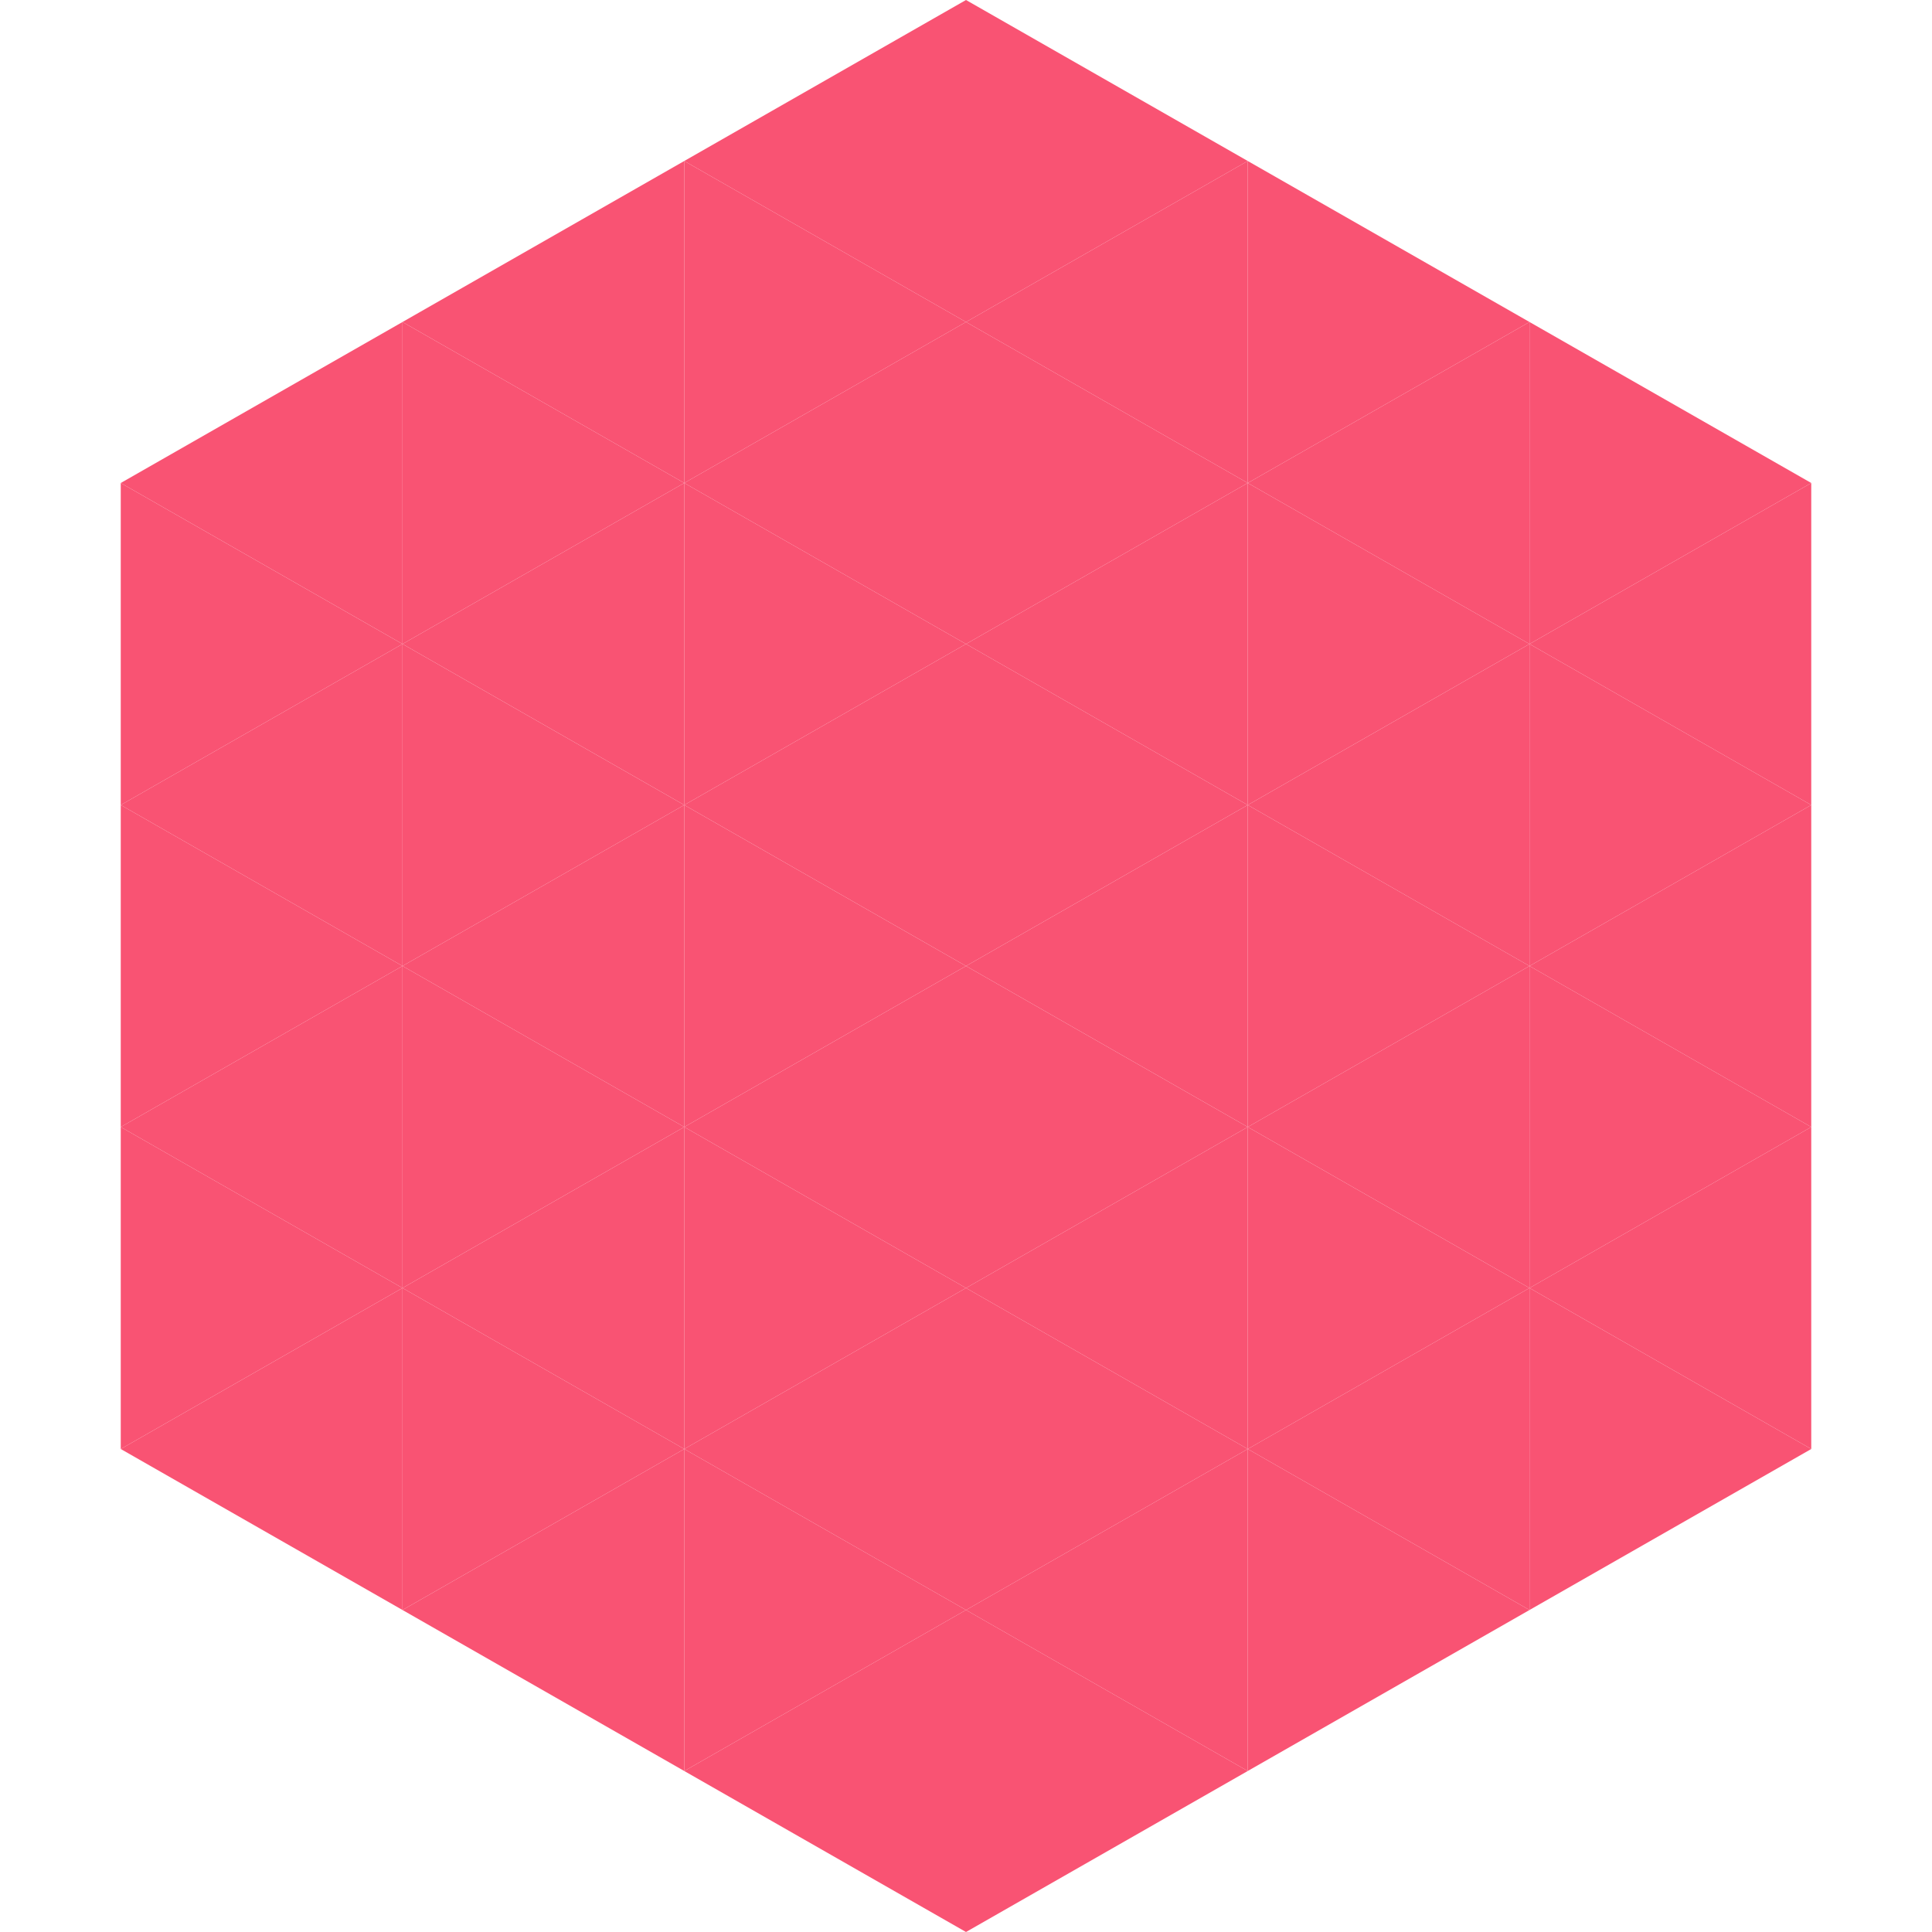
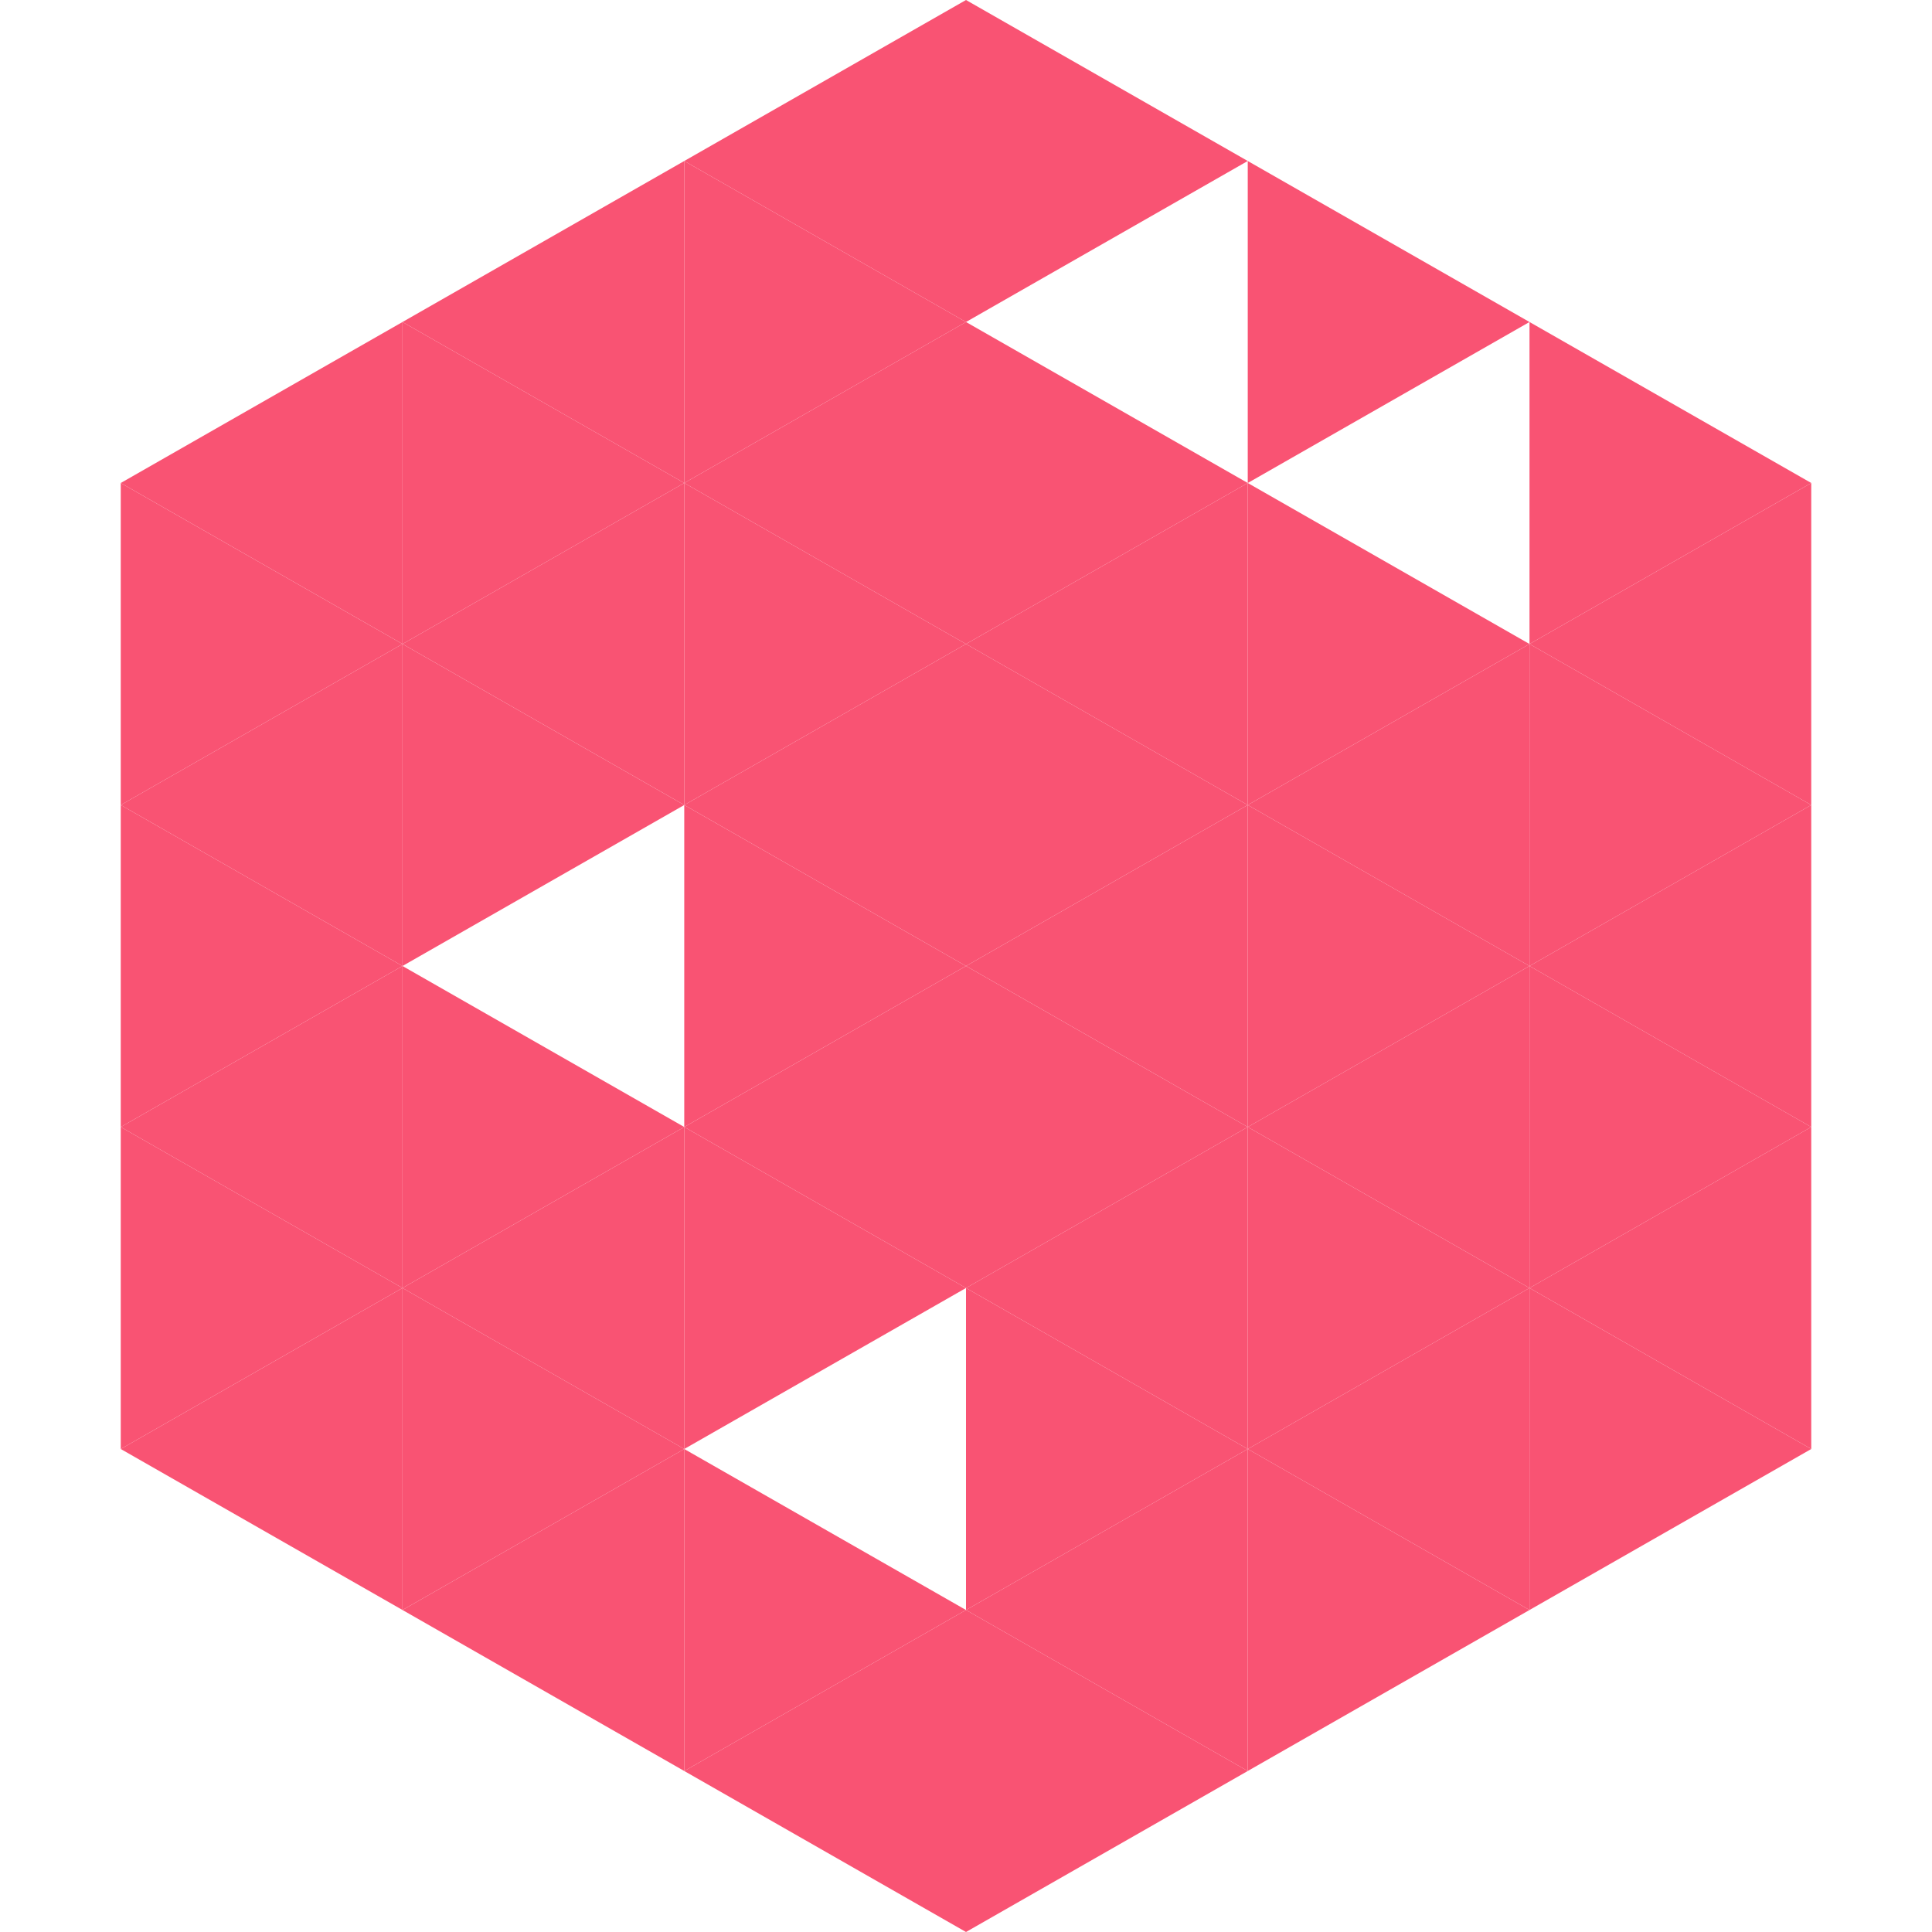
<svg xmlns="http://www.w3.org/2000/svg" width="240" height="240">
  <polygon points="50,40 15,60 50,80" style="fill:rgb(249,83,115)" />
  <polygon points="190,40 225,60 190,80" style="fill:rgb(249,83,115)" />
  <polygon points="15,60 50,80 15,100" style="fill:rgb(249,83,115)" />
  <polygon points="225,60 190,80 225,100" style="fill:rgb(249,83,115)" />
  <polygon points="50,80 15,100 50,120" style="fill:rgb(249,83,115)" />
  <polygon points="190,80 225,100 190,120" style="fill:rgb(249,83,115)" />
  <polygon points="15,100 50,120 15,140" style="fill:rgb(249,83,115)" />
  <polygon points="225,100 190,120 225,140" style="fill:rgb(249,83,115)" />
  <polygon points="50,120 15,140 50,160" style="fill:rgb(249,83,115)" />
  <polygon points="190,120 225,140 190,160" style="fill:rgb(249,83,115)" />
  <polygon points="15,140 50,160 15,180" style="fill:rgb(249,83,115)" />
  <polygon points="225,140 190,160 225,180" style="fill:rgb(249,83,115)" />
  <polygon points="50,160 15,180 50,200" style="fill:rgb(249,83,115)" />
  <polygon points="190,160 225,180 190,200" style="fill:rgb(249,83,115)" />
  <polygon points="15,180 50,200 15,220" style="fill:rgb(255,255,255); fill-opacity:0" />
  <polygon points="225,180 190,200 225,220" style="fill:rgb(255,255,255); fill-opacity:0" />
  <polygon points="50,0 85,20 50,40" style="fill:rgb(255,255,255); fill-opacity:0" />
  <polygon points="190,0 155,20 190,40" style="fill:rgb(255,255,255); fill-opacity:0" />
  <polygon points="85,20 50,40 85,60" style="fill:rgb(249,83,115)" />
  <polygon points="155,20 190,40 155,60" style="fill:rgb(249,83,115)" />
  <polygon points="50,40 85,60 50,80" style="fill:rgb(249,83,115)" />
-   <polygon points="190,40 155,60 190,80" style="fill:rgb(249,83,115)" />
  <polygon points="85,60 50,80 85,100" style="fill:rgb(249,83,115)" />
  <polygon points="155,60 190,80 155,100" style="fill:rgb(249,83,115)" />
  <polygon points="50,80 85,100 50,120" style="fill:rgb(249,83,115)" />
  <polygon points="190,80 155,100 190,120" style="fill:rgb(249,83,115)" />
-   <polygon points="85,100 50,120 85,140" style="fill:rgb(249,83,115)" />
  <polygon points="155,100 190,120 155,140" style="fill:rgb(249,83,115)" />
  <polygon points="50,120 85,140 50,160" style="fill:rgb(249,83,115)" />
  <polygon points="190,120 155,140 190,160" style="fill:rgb(249,83,115)" />
  <polygon points="85,140 50,160 85,180" style="fill:rgb(249,83,115)" />
  <polygon points="155,140 190,160 155,180" style="fill:rgb(249,83,115)" />
  <polygon points="50,160 85,180 50,200" style="fill:rgb(249,83,115)" />
  <polygon points="190,160 155,180 190,200" style="fill:rgb(249,83,115)" />
  <polygon points="85,180 50,200 85,220" style="fill:rgb(249,83,115)" />
  <polygon points="155,180 190,200 155,220" style="fill:rgb(249,83,115)" />
  <polygon points="120,0 85,20 120,40" style="fill:rgb(249,83,115)" />
  <polygon points="120,0 155,20 120,40" style="fill:rgb(249,83,115)" />
  <polygon points="85,20 120,40 85,60" style="fill:rgb(249,83,115)" />
-   <polygon points="155,20 120,40 155,60" style="fill:rgb(249,83,115)" />
  <polygon points="120,40 85,60 120,80" style="fill:rgb(249,83,115)" />
  <polygon points="120,40 155,60 120,80" style="fill:rgb(249,83,115)" />
  <polygon points="85,60 120,80 85,100" style="fill:rgb(249,83,115)" />
  <polygon points="155,60 120,80 155,100" style="fill:rgb(249,83,115)" />
  <polygon points="120,80 85,100 120,120" style="fill:rgb(249,83,115)" />
  <polygon points="120,80 155,100 120,120" style="fill:rgb(249,83,115)" />
  <polygon points="85,100 120,120 85,140" style="fill:rgb(249,83,115)" />
  <polygon points="155,100 120,120 155,140" style="fill:rgb(249,83,115)" />
  <polygon points="120,120 85,140 120,160" style="fill:rgb(249,83,115)" />
  <polygon points="120,120 155,140 120,160" style="fill:rgb(249,83,115)" />
  <polygon points="85,140 120,160 85,180" style="fill:rgb(249,83,115)" />
  <polygon points="155,140 120,160 155,180" style="fill:rgb(249,83,115)" />
-   <polygon points="120,160 85,180 120,200" style="fill:rgb(249,83,115)" />
  <polygon points="120,160 155,180 120,200" style="fill:rgb(249,83,115)" />
  <polygon points="85,180 120,200 85,220" style="fill:rgb(249,83,115)" />
  <polygon points="155,180 120,200 155,220" style="fill:rgb(249,83,115)" />
  <polygon points="120,200 85,220 120,240" style="fill:rgb(249,83,115)" />
  <polygon points="120,200 155,220 120,240" style="fill:rgb(249,83,115)" />
  <polygon points="85,220 120,240 85,260" style="fill:rgb(255,255,255); fill-opacity:0" />
  <polygon points="155,220 120,240 155,260" style="fill:rgb(255,255,255); fill-opacity:0" />
</svg>